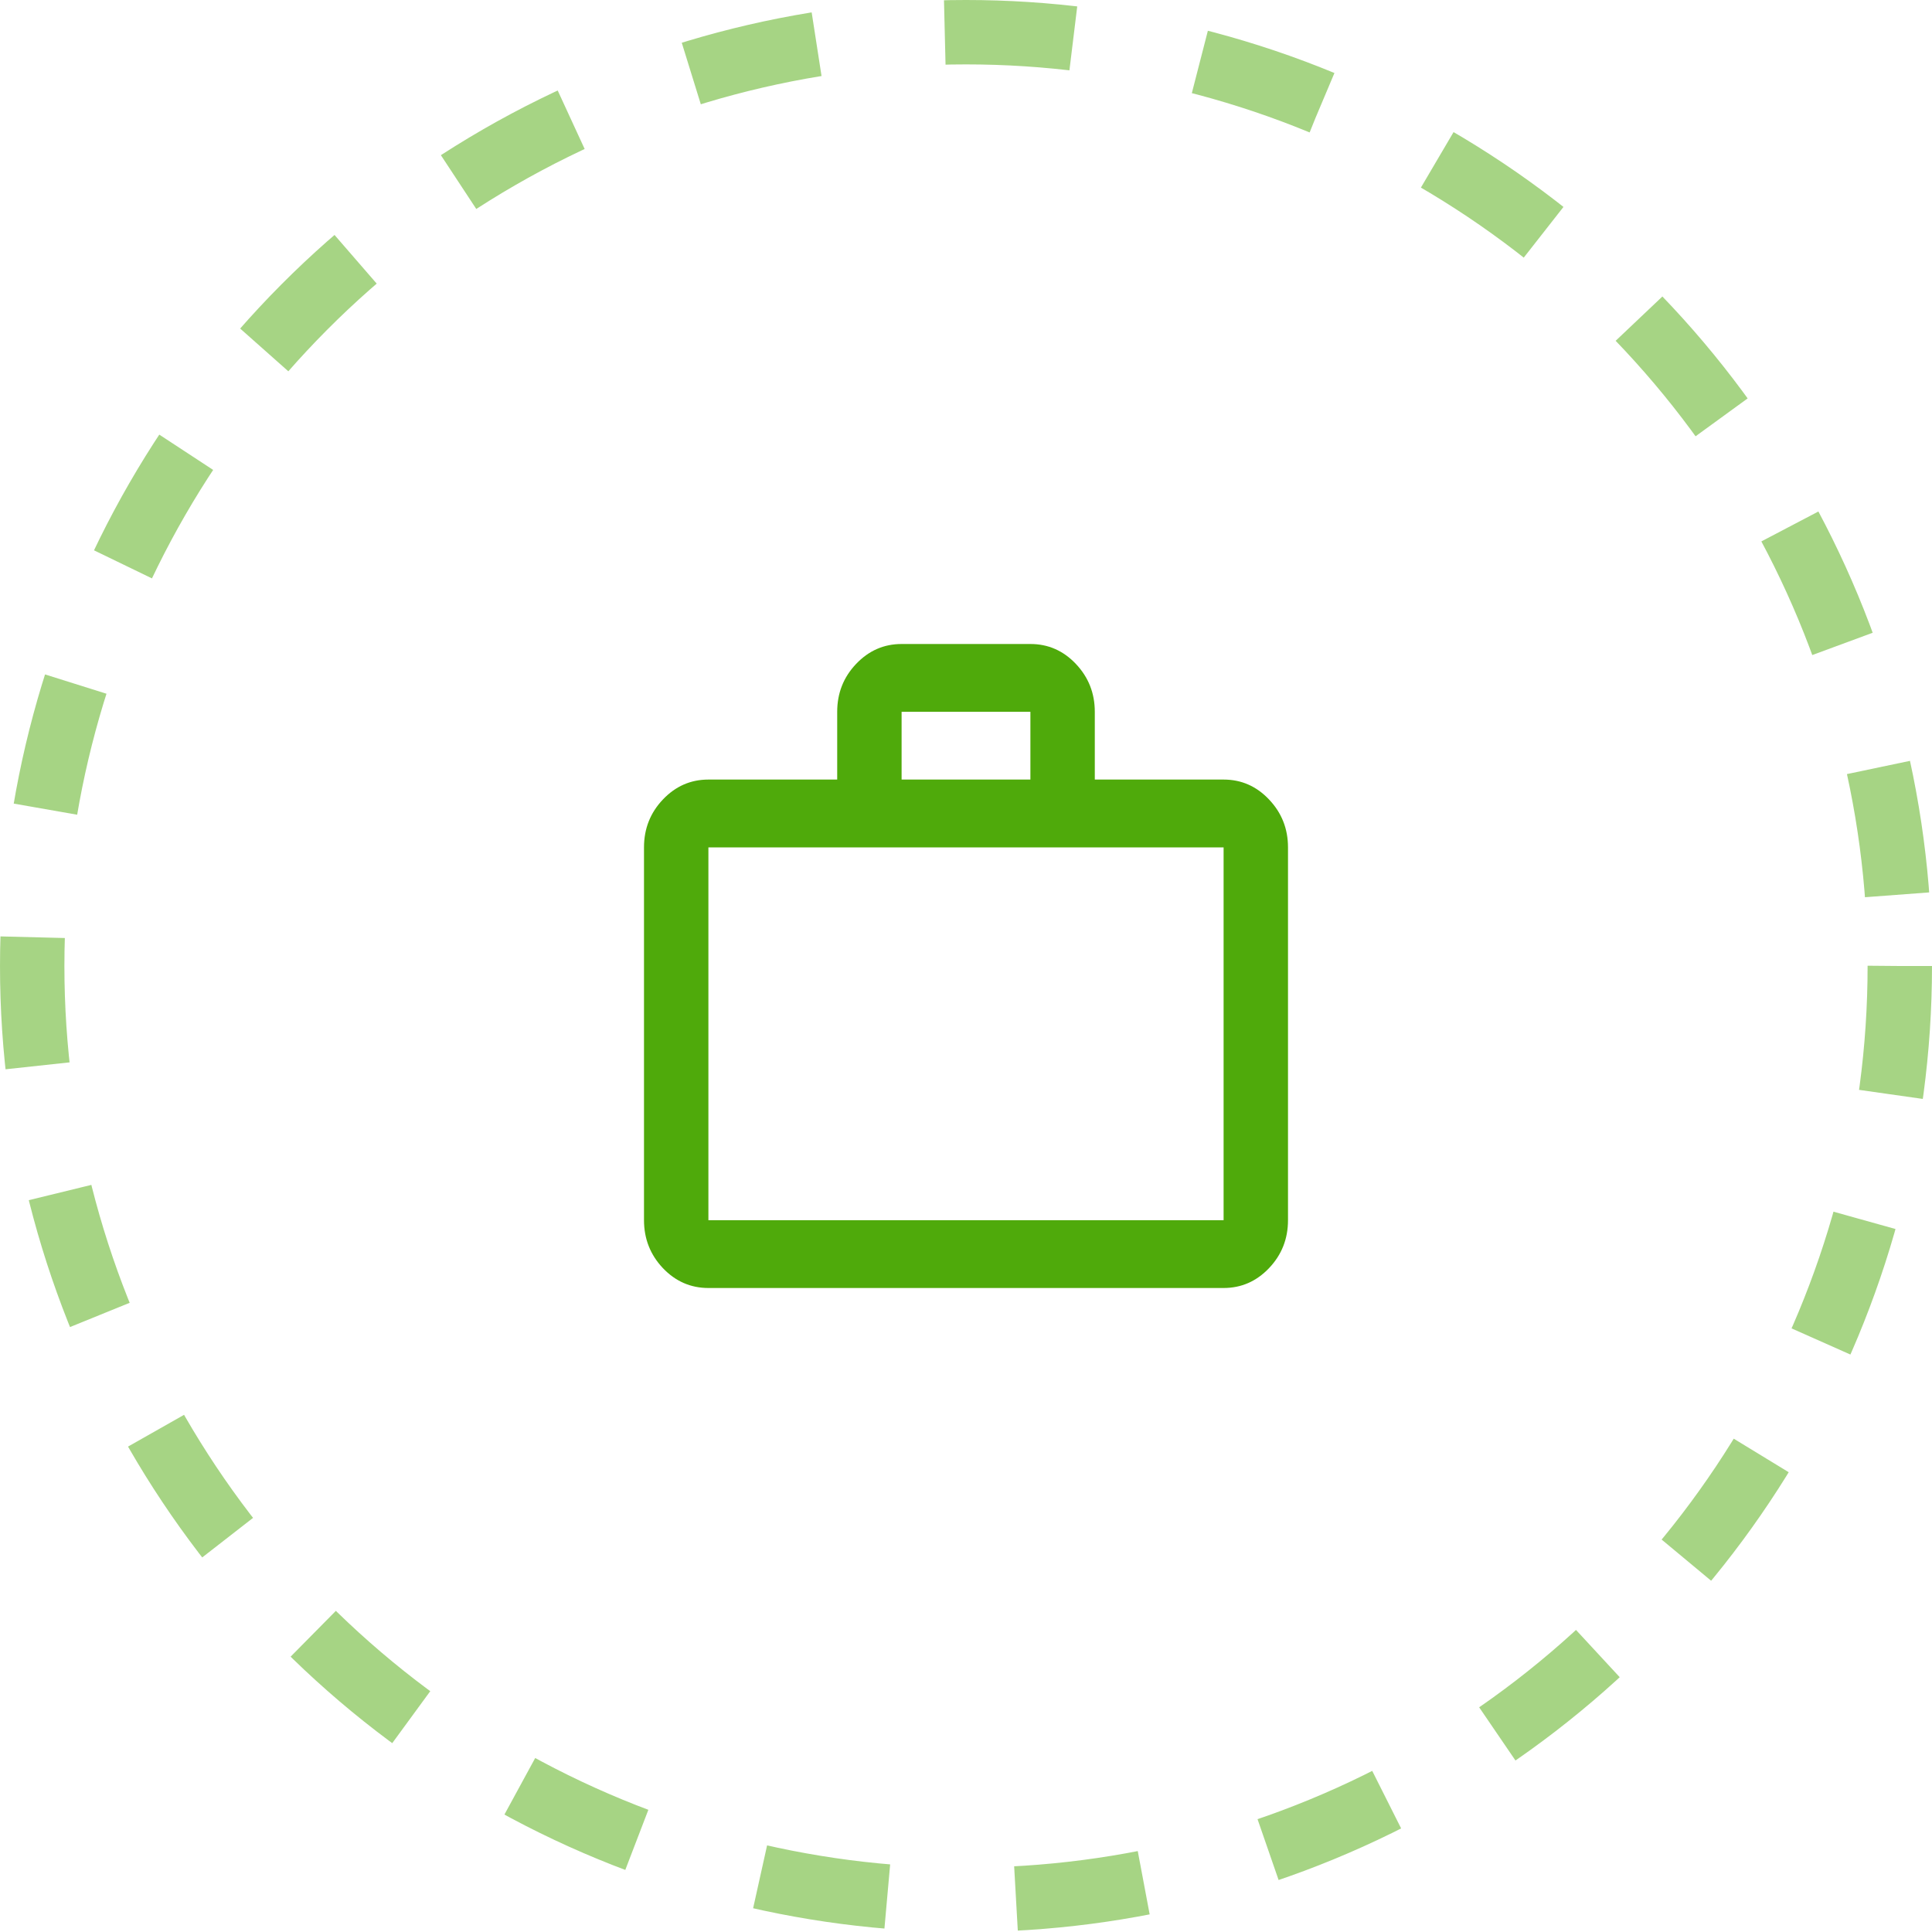
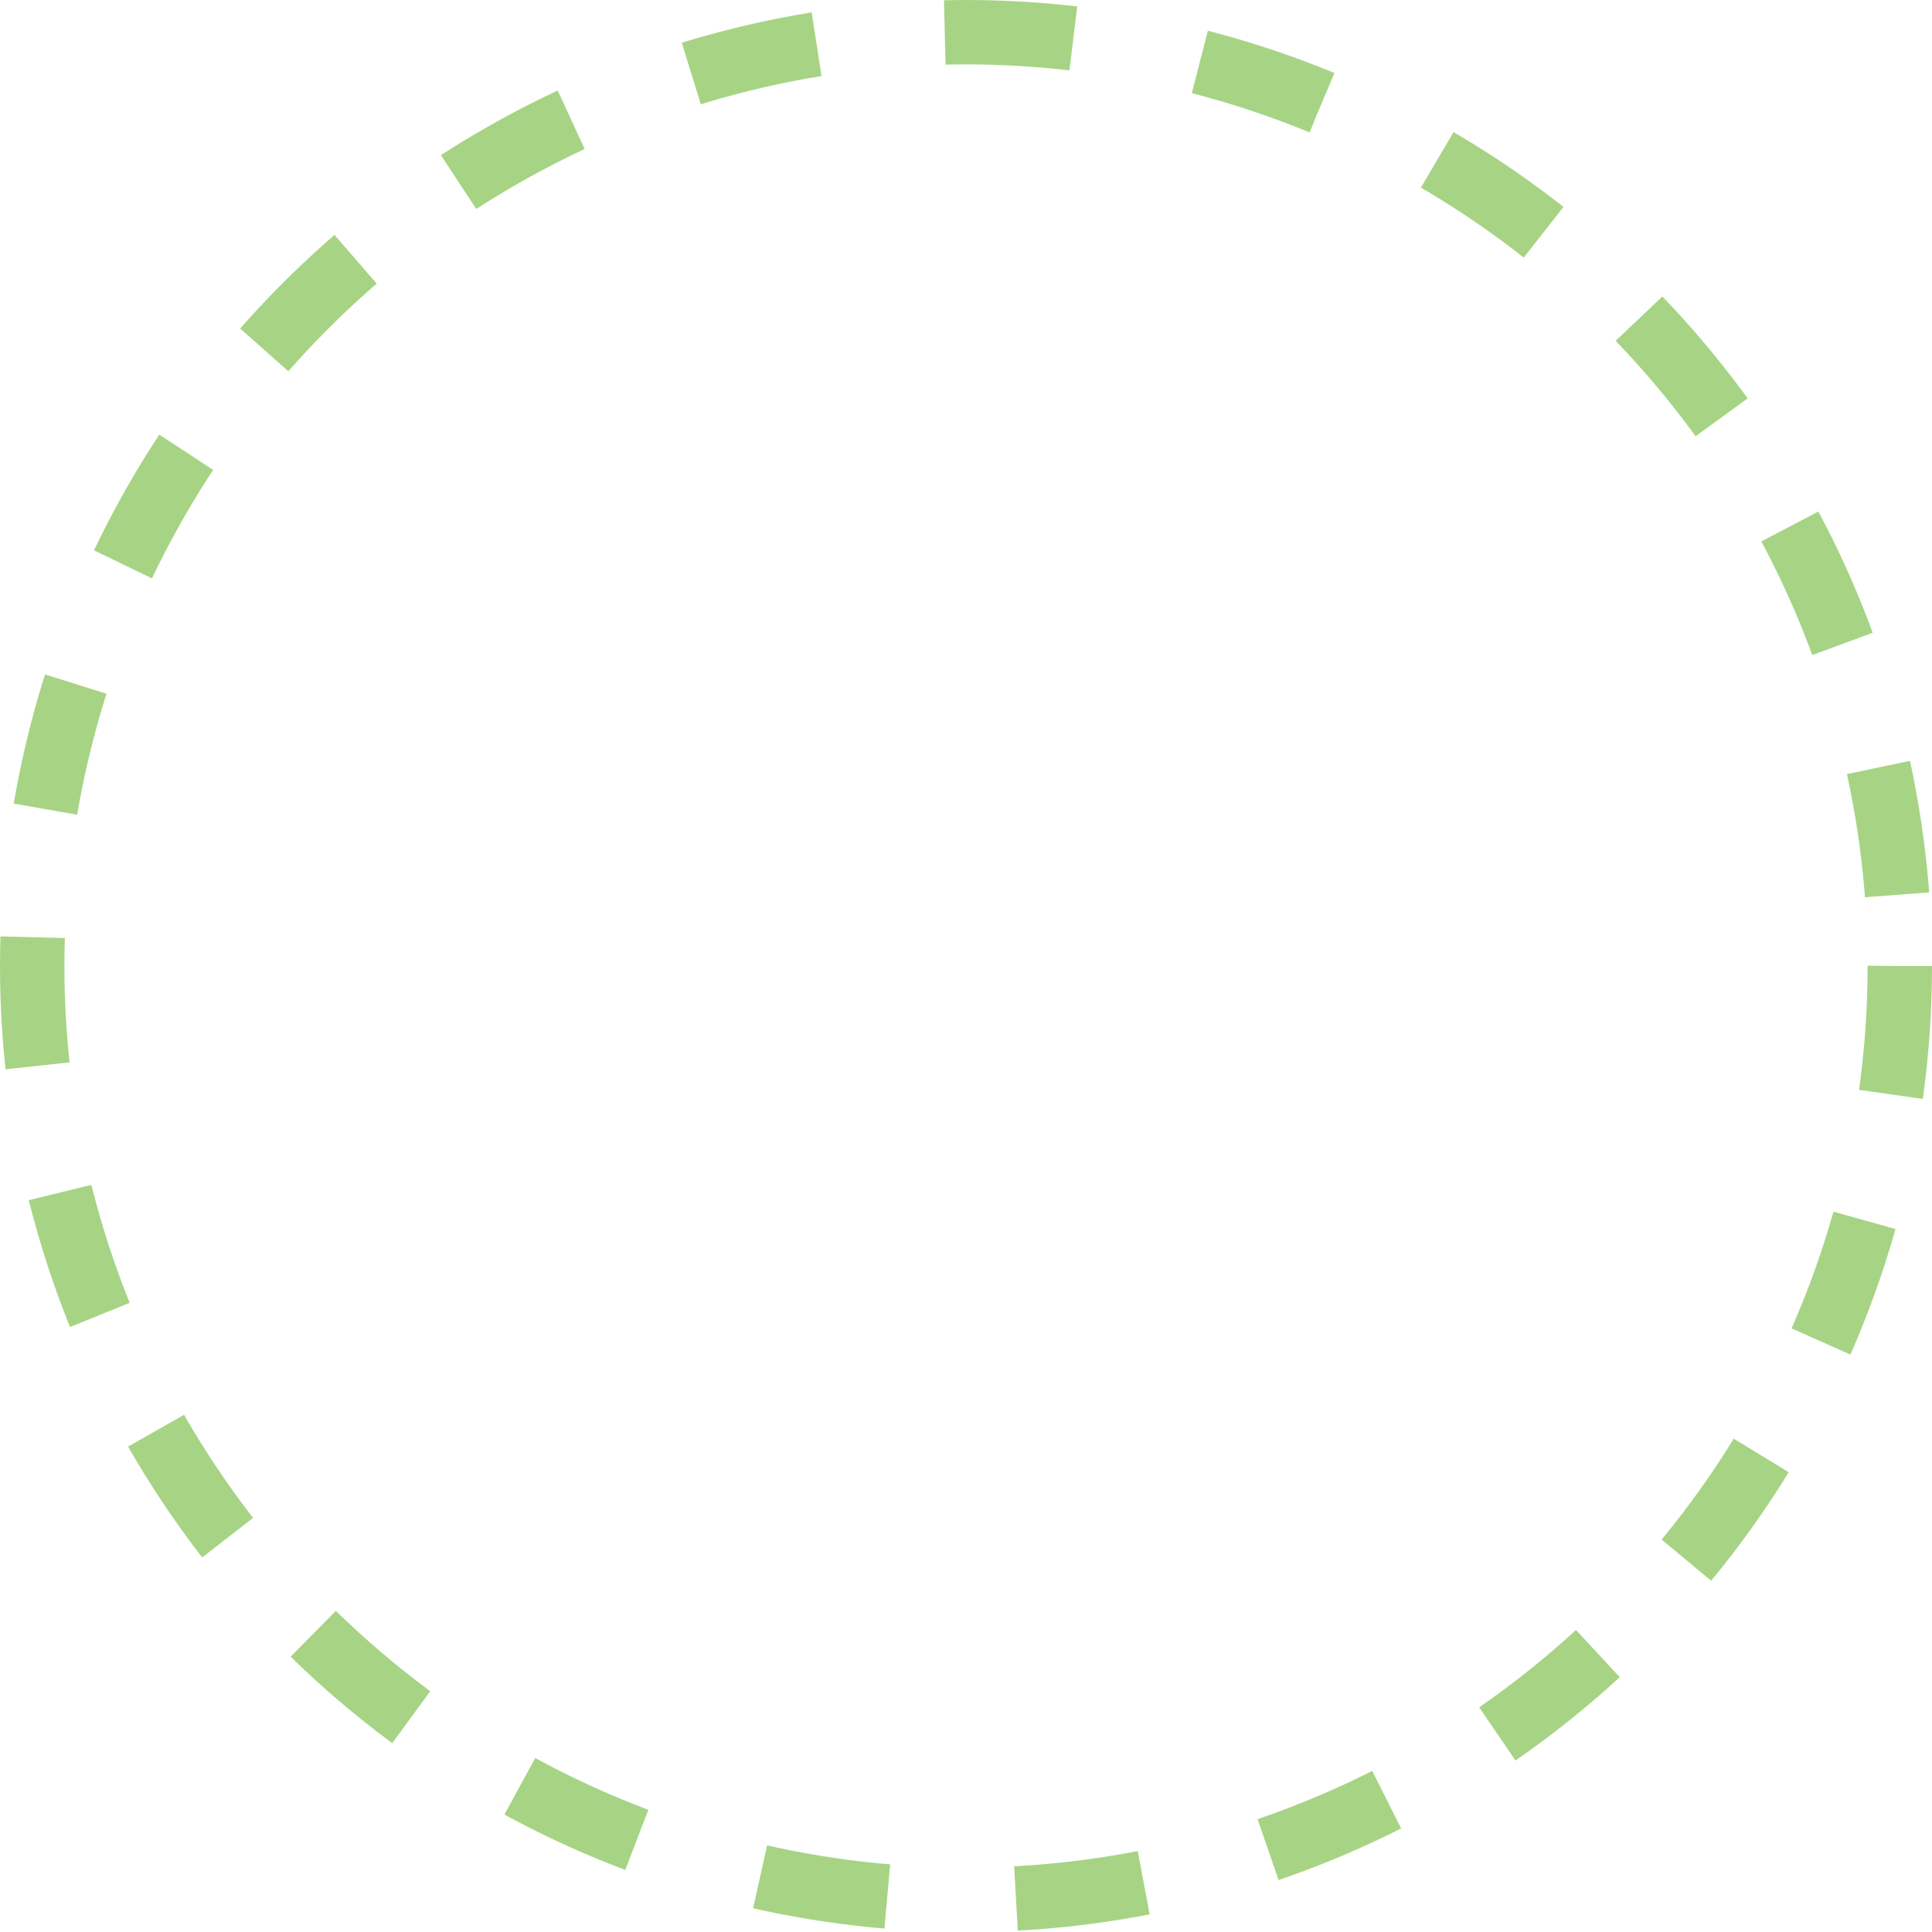
<svg xmlns="http://www.w3.org/2000/svg" width="30" height="30" viewBox="0 0 30 30" fill="none">
  <circle cx="15" cy="15" r="14.5" stroke="#4FAA0B" stroke-opacity="0.5" stroke-dasharray="2 2" />
-   <path d="M11 20C10.725 20 10.489 19.897 10.293 19.691C10.098 19.484 10 19.236 10 18.947V13.158C10 12.868 10.098 12.62 10.294 12.414C10.49 12.208 10.725 12.105 11 12.105H13V11.053C13 10.763 13.098 10.515 13.294 10.309C13.49 10.103 13.725 10 14 10H16C16.275 10 16.511 10.103 16.706 10.309C16.902 10.516 17 10.764 17 11.053V12.105H19C19.275 12.105 19.511 12.208 19.706 12.415C19.902 12.621 20 12.869 20 13.158V18.947C20 19.237 19.902 19.485 19.706 19.691C19.51 19.897 19.275 20 19 20H11ZM11 18.947H19V13.158H11V18.947ZM14 12.105H16V11.053H14V12.105Z" fill="#4FAA0B" />
</svg>